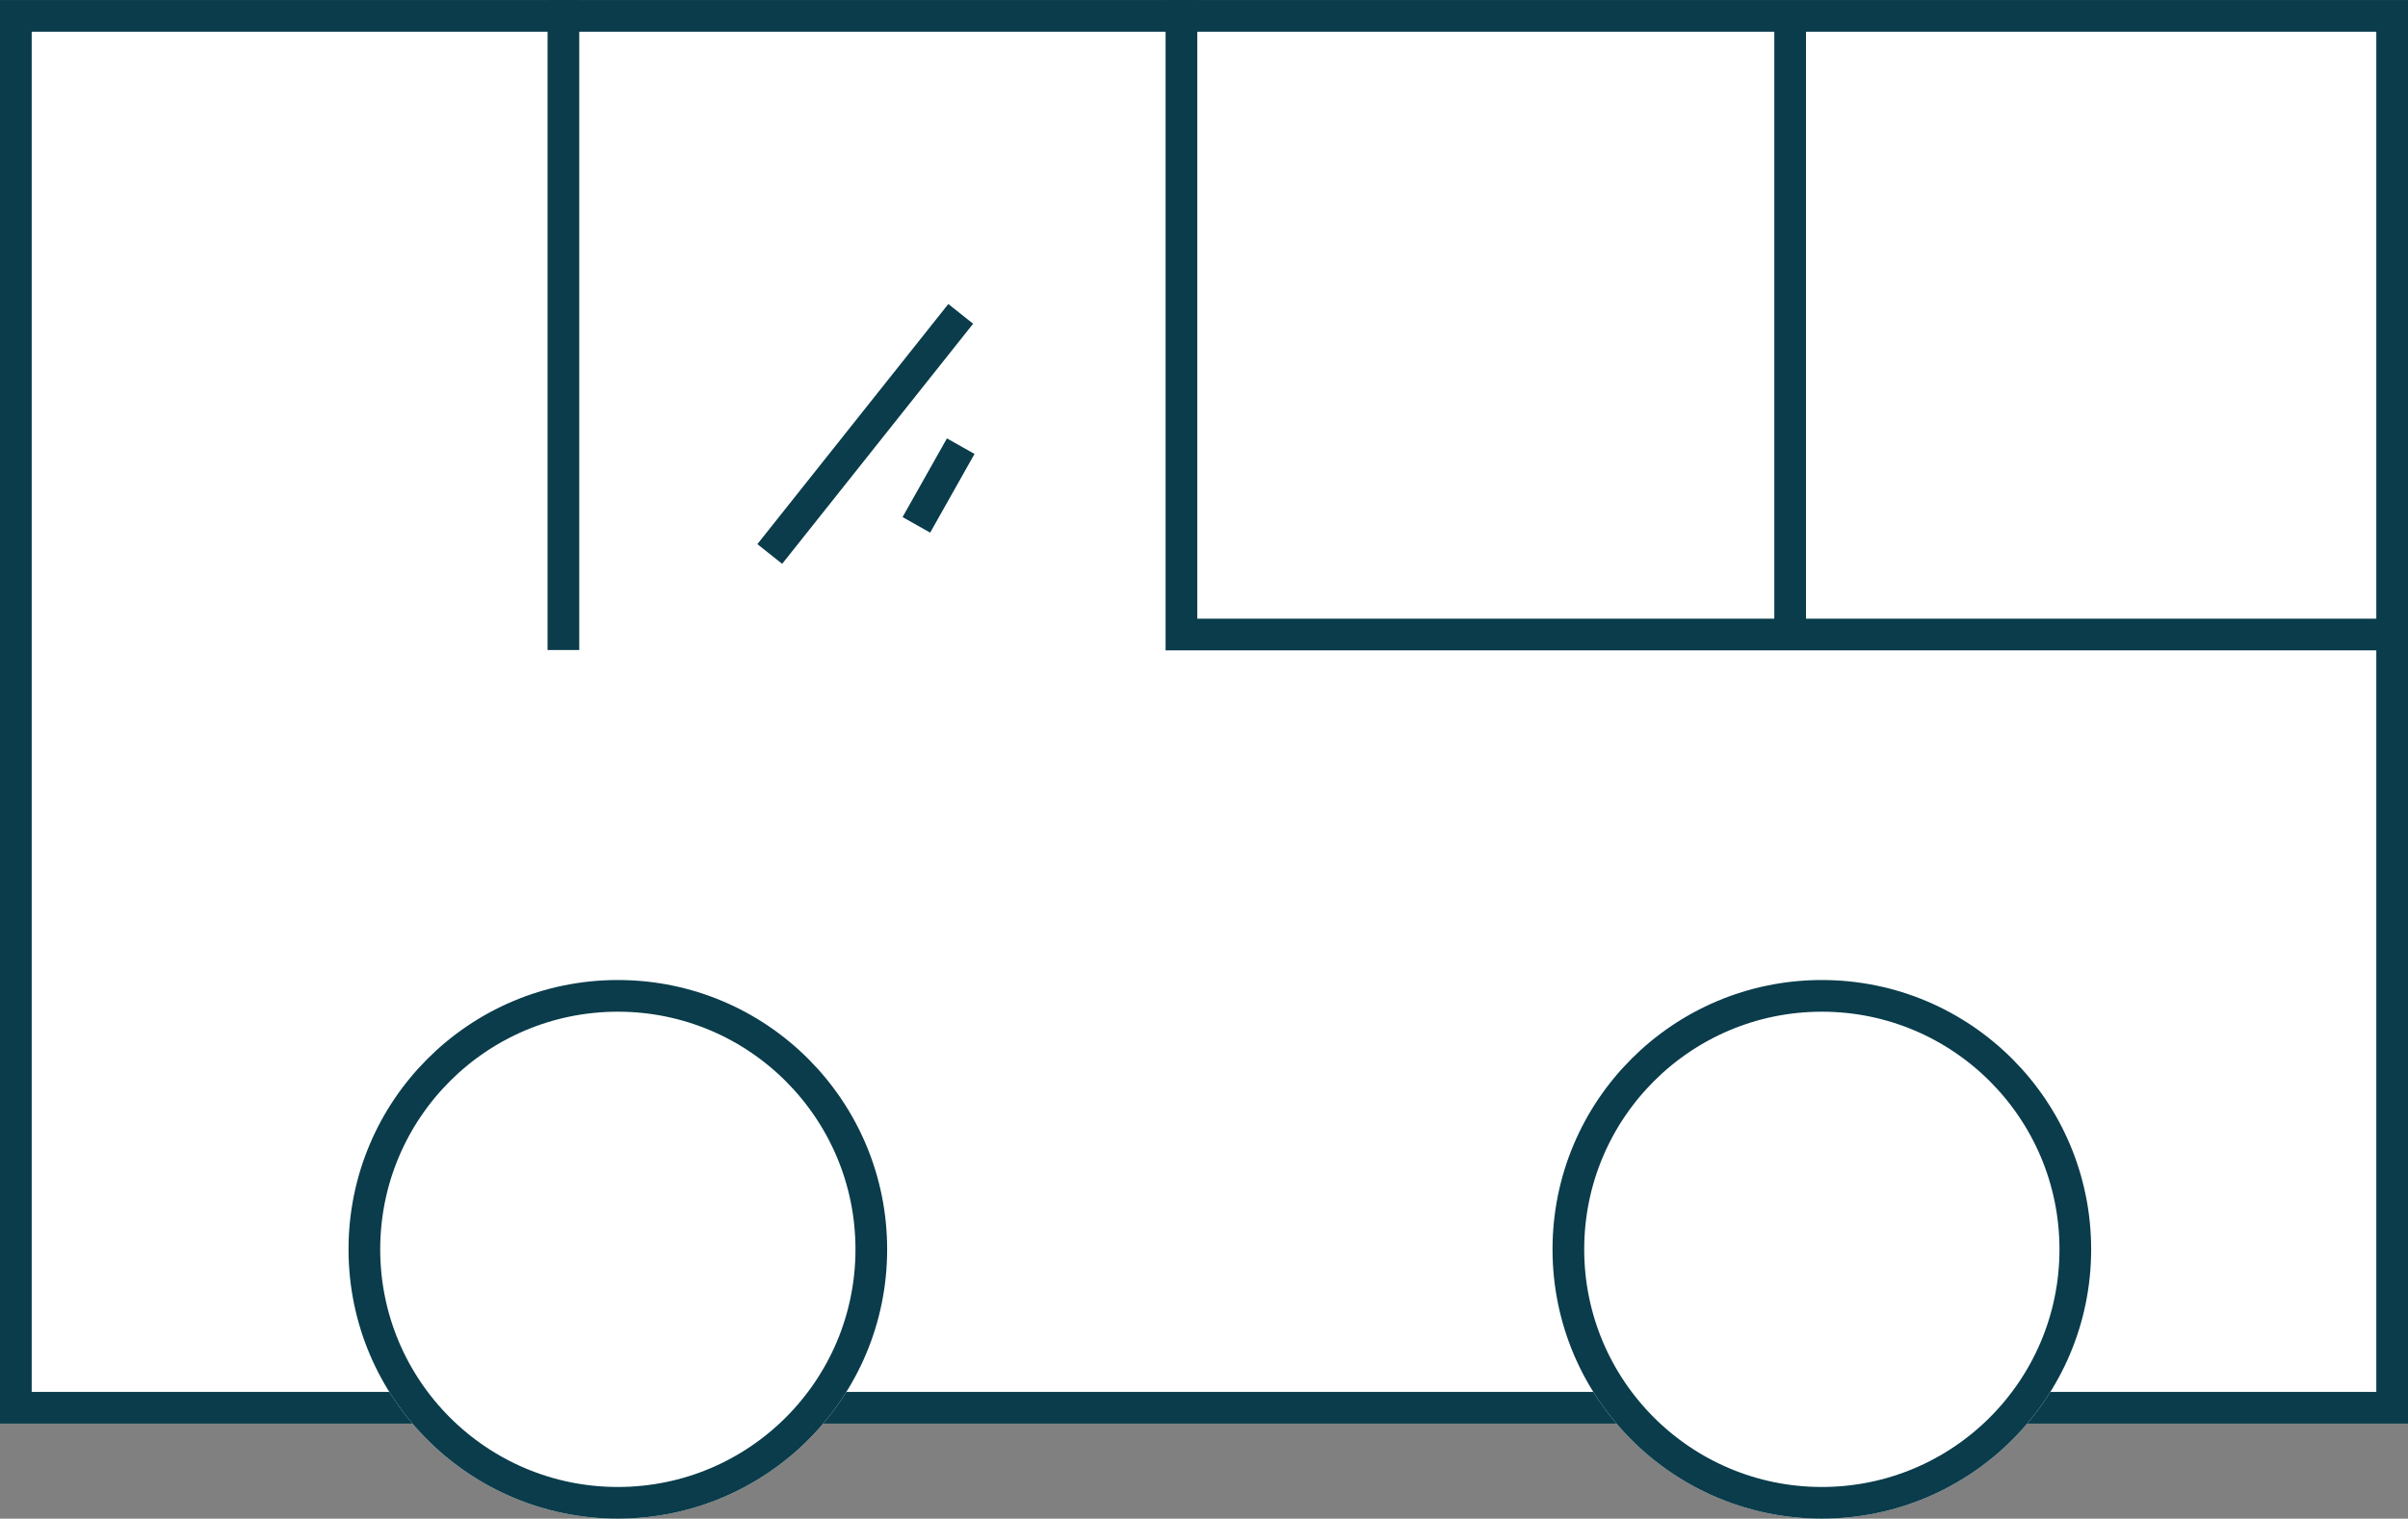
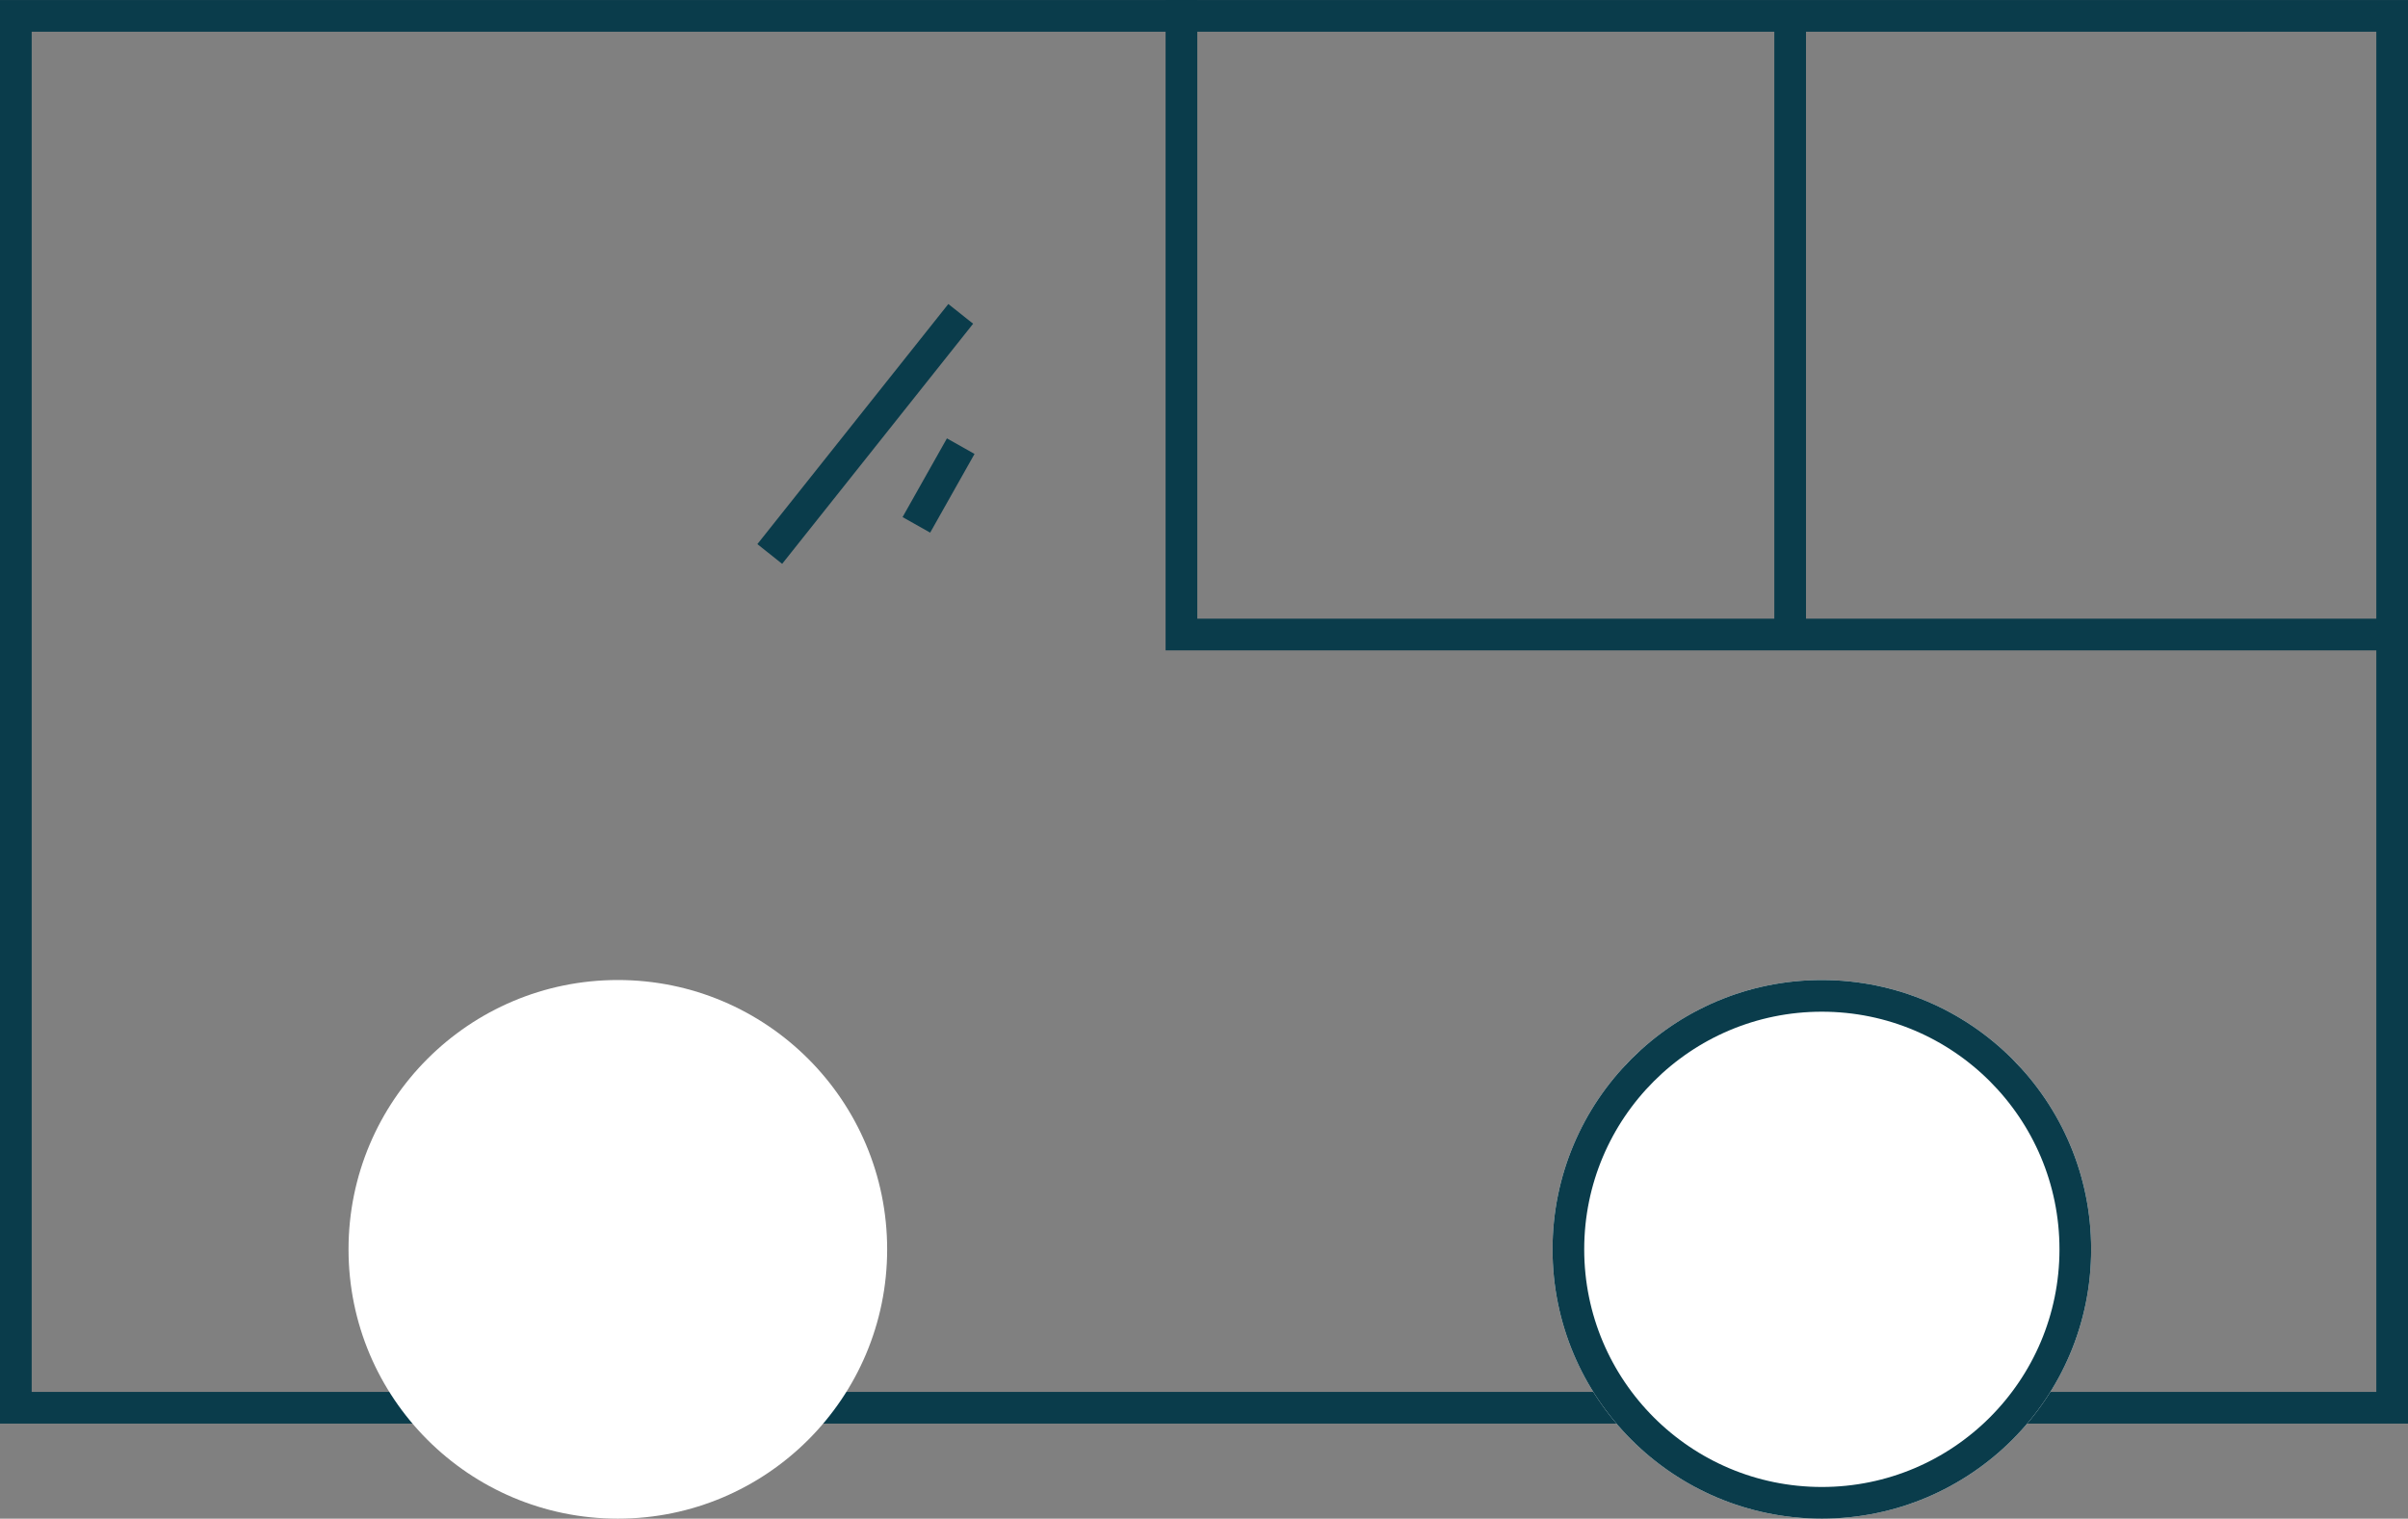
<svg xmlns="http://www.w3.org/2000/svg" width="76" height="47.93" viewBox="0 0 76 47.93">
  <rect x="0" y="0" width="76" height="47.93" fill="#808080" stroke="none" />
  <g id="组_116" data-name="组 116" transform="translate(-234 -3721.777)">
    <g id="矩形_151" data-name="矩形 151" transform="translate(234 3721.778)" fill="#fff" stroke="#0a3c4b" stroke-width="1">
-       <rect width="76" height="44.929" stroke="none" />
      <rect x="0.5" y="0.5" width="75" height="43.929" fill="none" />
    </g>
    <path id="路径_74" data-name="路径 74" d="M0,0V19.523" transform="translate(290.5 3722.279)" fill="none" stroke="#0a3c4b" stroke-width="1" />
    <g id="椭圆_42" data-name="椭圆 42" transform="translate(245 3752.707)" fill="#fff" stroke="#0a3c4b" stroke-width="1">
      <circle cx="8.5" cy="8.5" r="8.5" stroke="none" />
-       <circle cx="8.5" cy="8.5" r="8" fill="none" />
    </g>
    <g id="椭圆_43" data-name="椭圆 43" transform="translate(283 3752.707)" fill="#fff" stroke="#0a3c4b" stroke-width="1">
      <circle cx="8.5" cy="8.5" r="8.5" stroke="none" />
      <circle cx="8.5" cy="8.5" r="8" fill="none" />
    </g>
    <path id="路径_75" data-name="路径 75" d="M363.288,12690.5v20.025h38.161" transform="translate(-92 -8968.722)" fill="none" stroke="#0a3c4b" stroke-width="1" />
-     <path id="路径_76" data-name="路径 76" d="M344.353,12690.5v20.512" transform="translate(-92.571 -8968.72)" fill="none" stroke="#0a3c4b" stroke-width="1" />
    <path id="路径_77" data-name="路径 77" d="M356.322,12696.376l-6.027,7.578" transform="translate(-92 -8964.693)" fill="none" stroke="#0a3c4b" stroke-width="1" />
    <path id="路径_78" data-name="路径 78" d="M356.322,12701.2l-1.4,2.484" transform="translate(-92 -8965.342)" fill="none" stroke="#0a3c4b" stroke-width="1" />
  </g>
</svg>